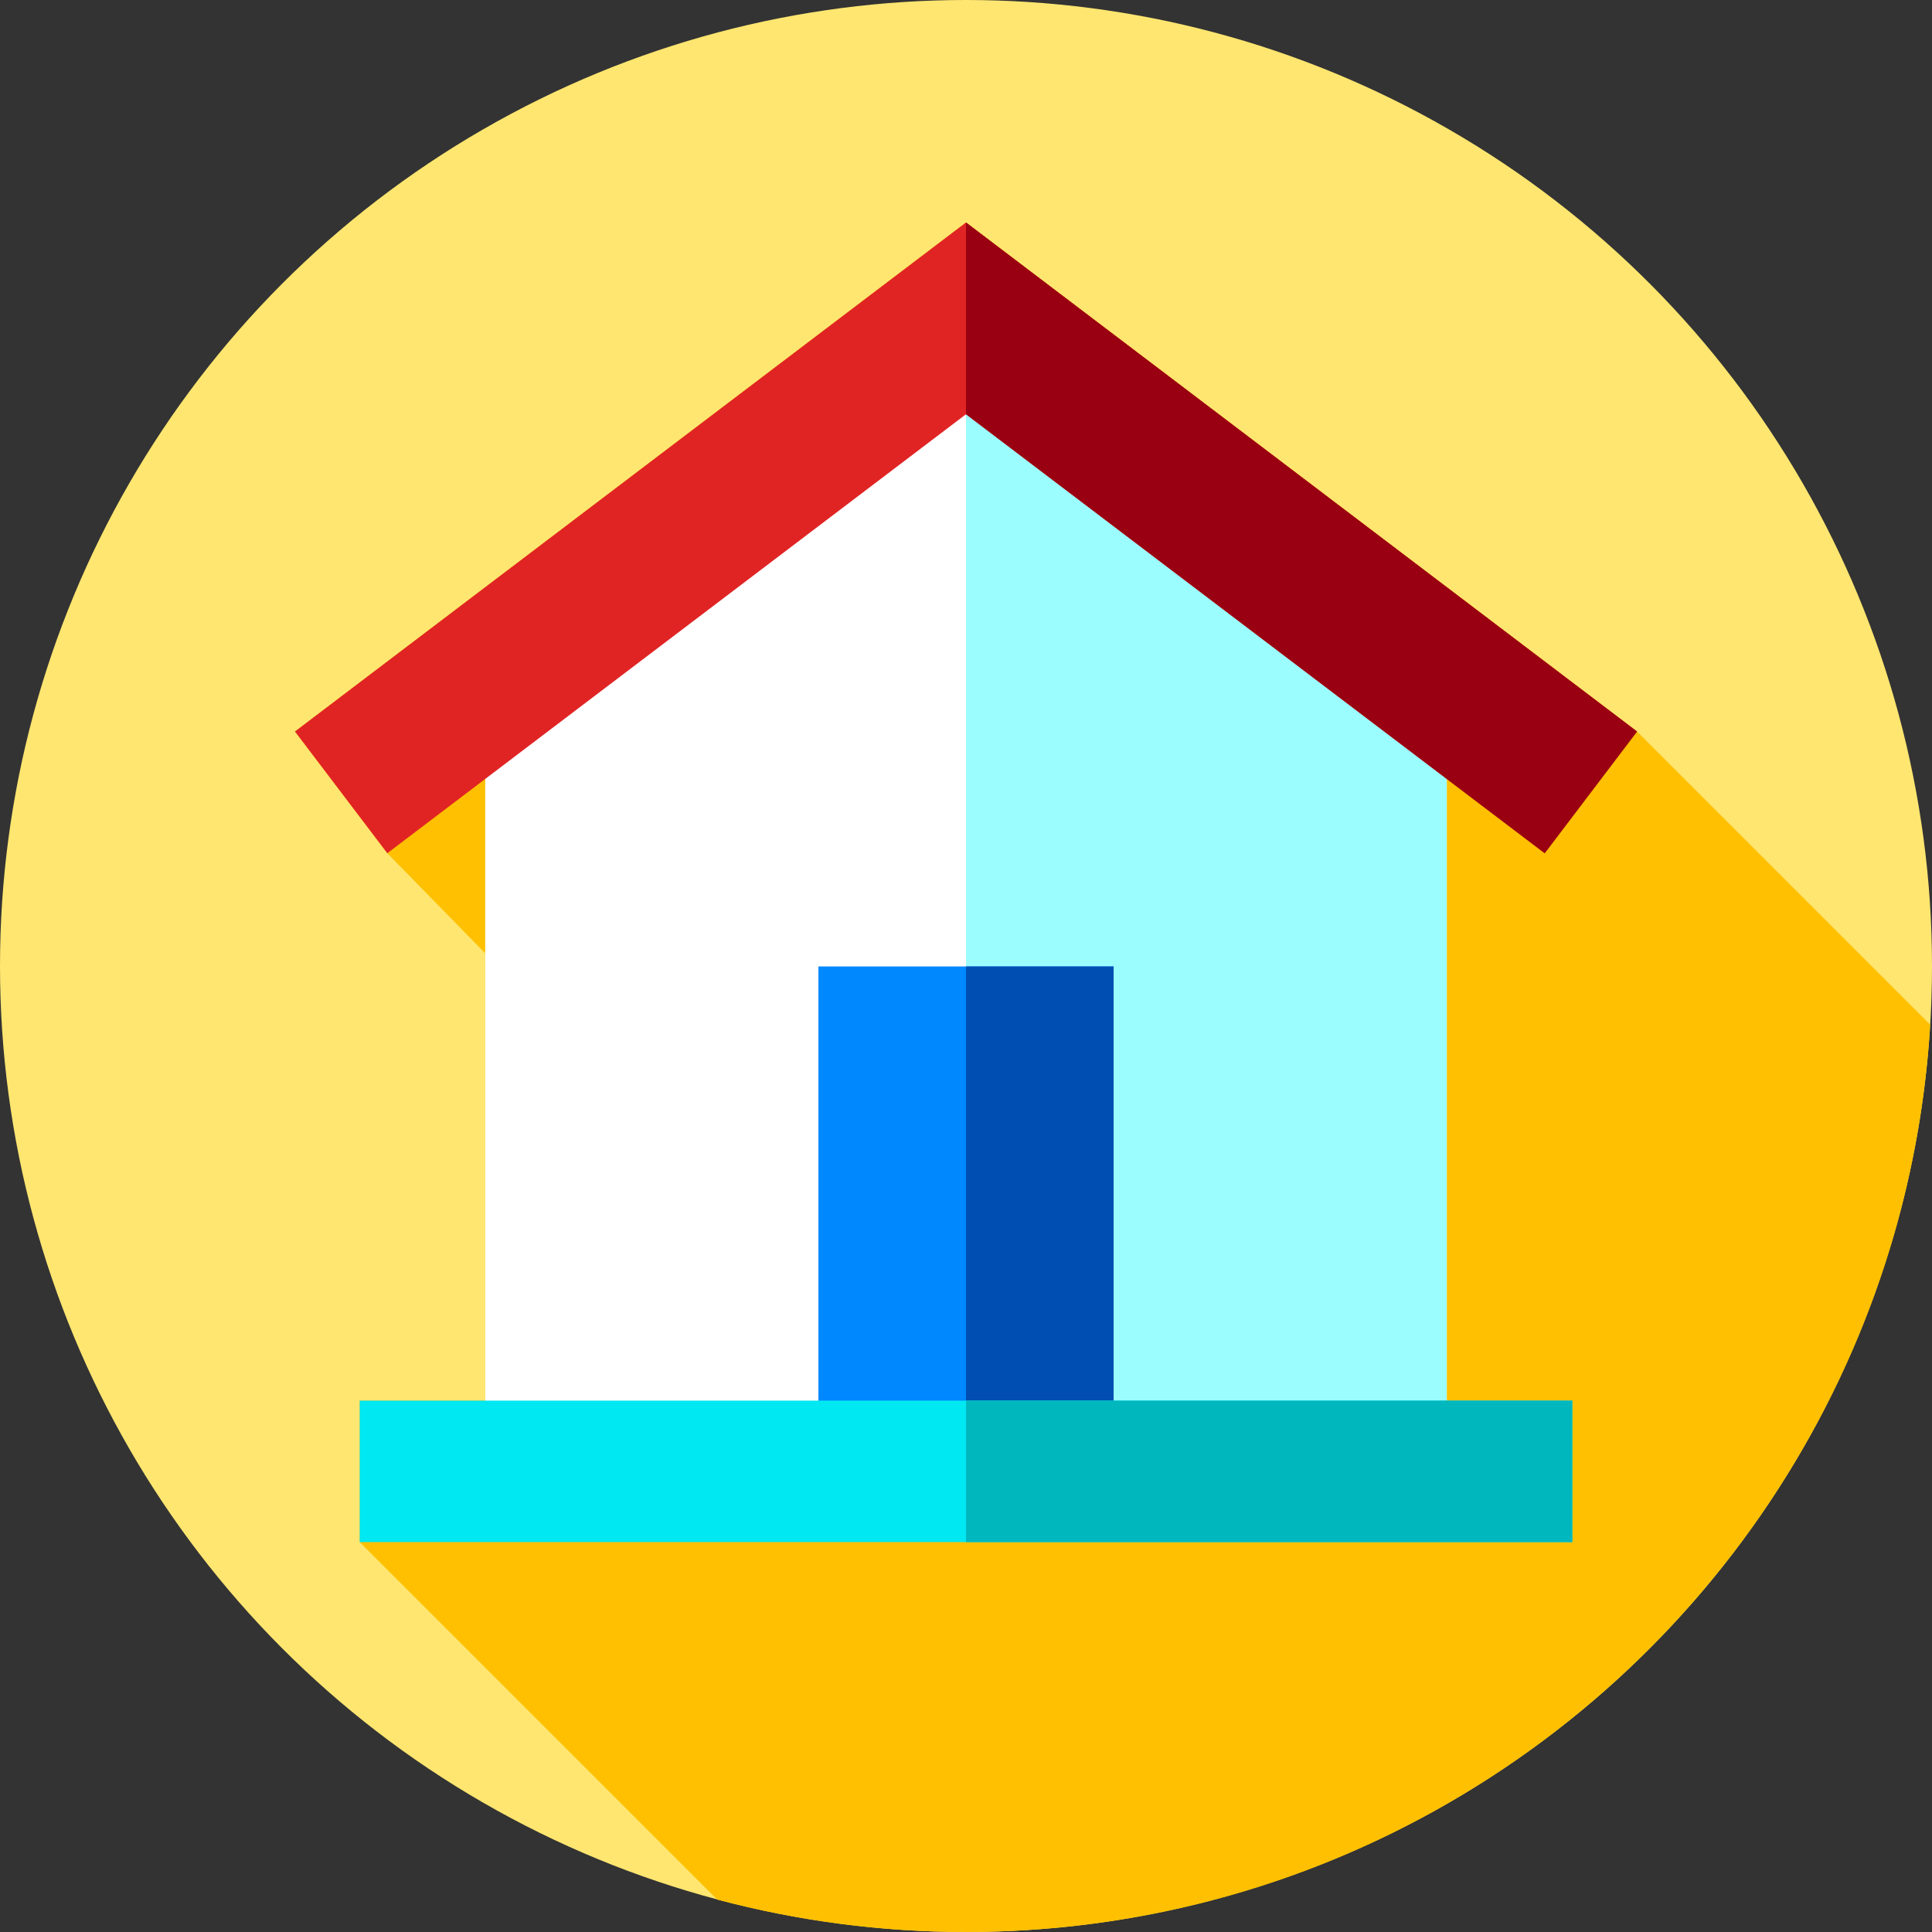
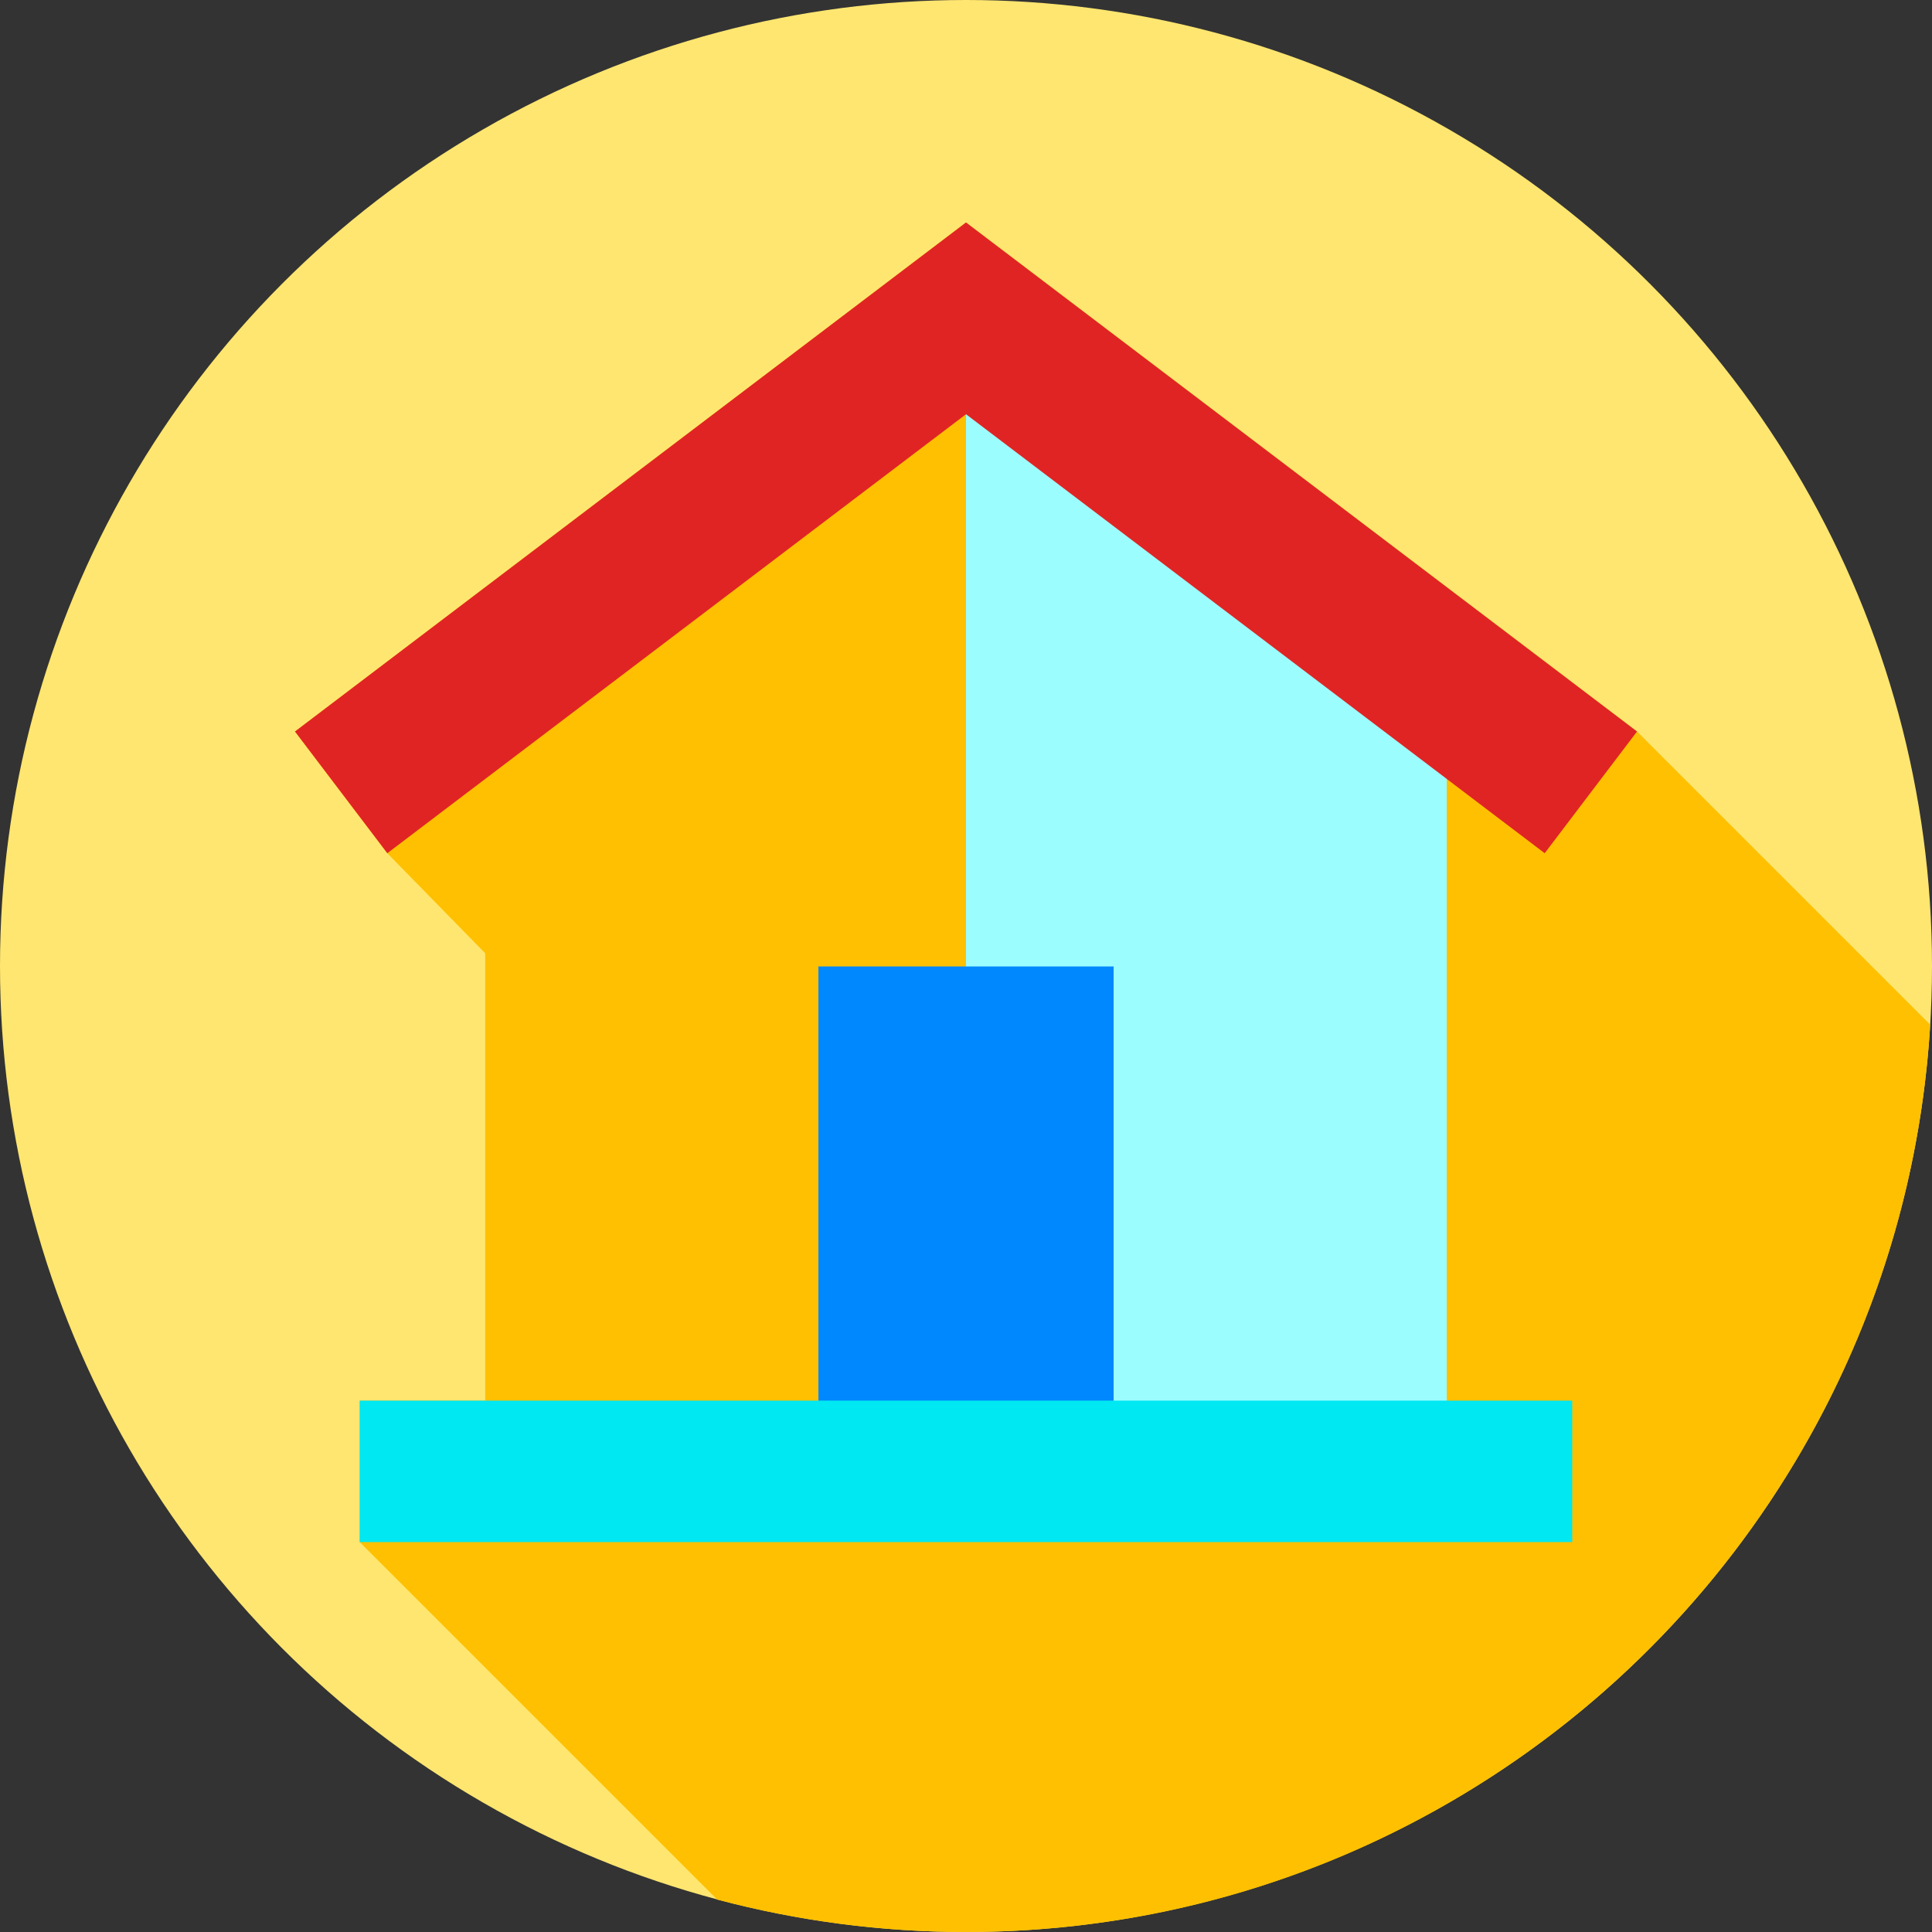
<svg xmlns="http://www.w3.org/2000/svg" version="1.1" id="Capa_1" x="0px" y="0px" viewBox="0 0 512 512" style="enable-background:new 0 0 512 512;" xml:space="preserve">
  <rect x="0" y="0" width="512" height="512" fill="#333333" stroke="none" />
  <circle style="fill:#FFE670;" cx="256" cy="256" r="256" />
  <path style="fill:#FEC000;" d="M511.517,271.544l-77.689-77.689L256,58.958L78.173,193.855l24.469,32.257l25.948,26.513v118.553  H95.334v37.489l94.749,94.749C211.117,509.005,233.207,512,256,512C392.164,512,503.479,405.689,511.517,271.544z" />
-   <polygon style="fill:#FFFFFF;" points="383.411,374.829 128.589,374.829 128.589,203.114 256,106.463 383.411,203.114 " />
  <polygon style="fill:#9CFDFF;" points="383.41,203.11 383.41,374.83 256,374.83 256,106.46 " />
  <rect x="216.89" y="256.12" style="fill:#0088FF;" width="78.23" height="118.7" />
-   <rect x="256" y="256.12" style="fill:#004EB1;" width="39.11" height="118.71" />
  <rect x="95.33" y="371.18" style="fill:#00E8F2;" width="321.33" height="37.489" />
-   <rect x="256" y="371.18" style="fill:#00B7BE;" width="160.67" height="37.49" />
  <polygon style="fill:#E02424;" points="409.358,226.112 256,109.777 102.642,226.112 78.173,193.855 256,58.958 433.827,193.855 " />
-   <polygon style="fill:#990011;" points="433.83,193.86 409.36,226.11 383.41,206.43 256,109.78 256,58.96 " />
  <g>
</g>
  <g>
</g>
  <g>
</g>
  <g>
</g>
  <g>
</g>
  <g>
</g>
  <g>
</g>
  <g>
</g>
  <g>
</g>
  <g>
</g>
  <g>
</g>
  <g>
</g>
  <g>
</g>
  <g>
</g>
  <g>
</g>
</svg>